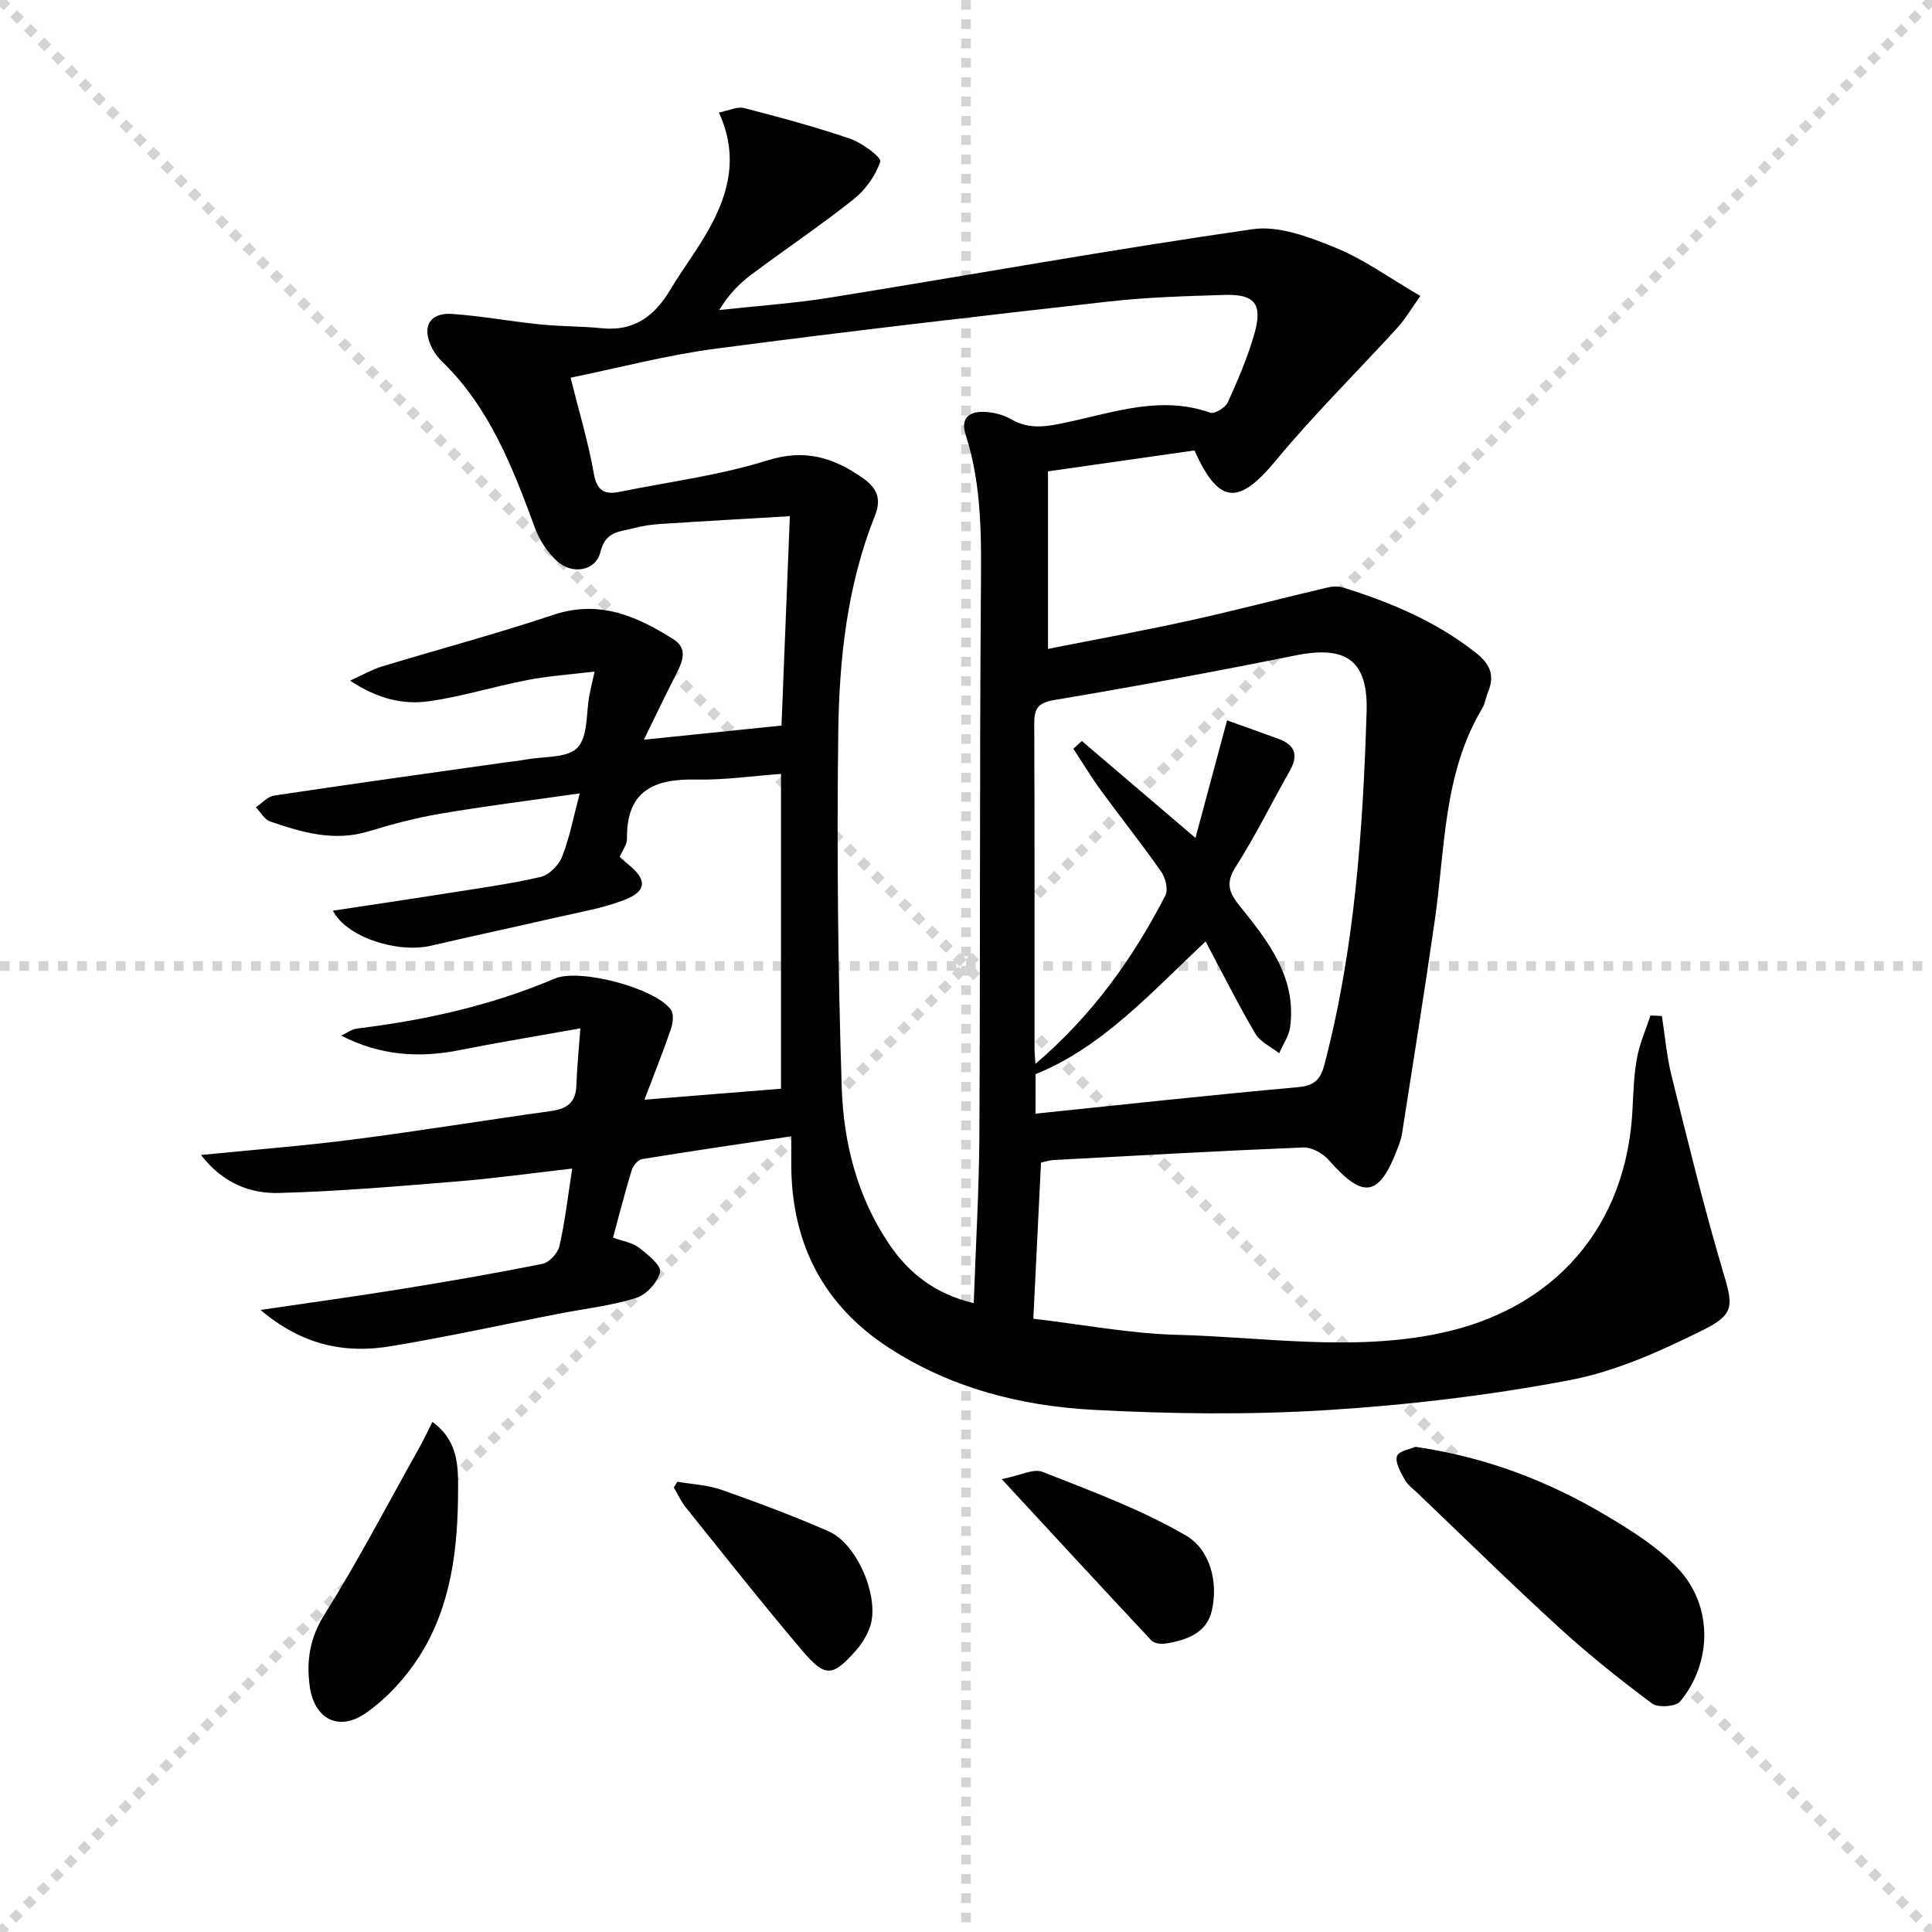
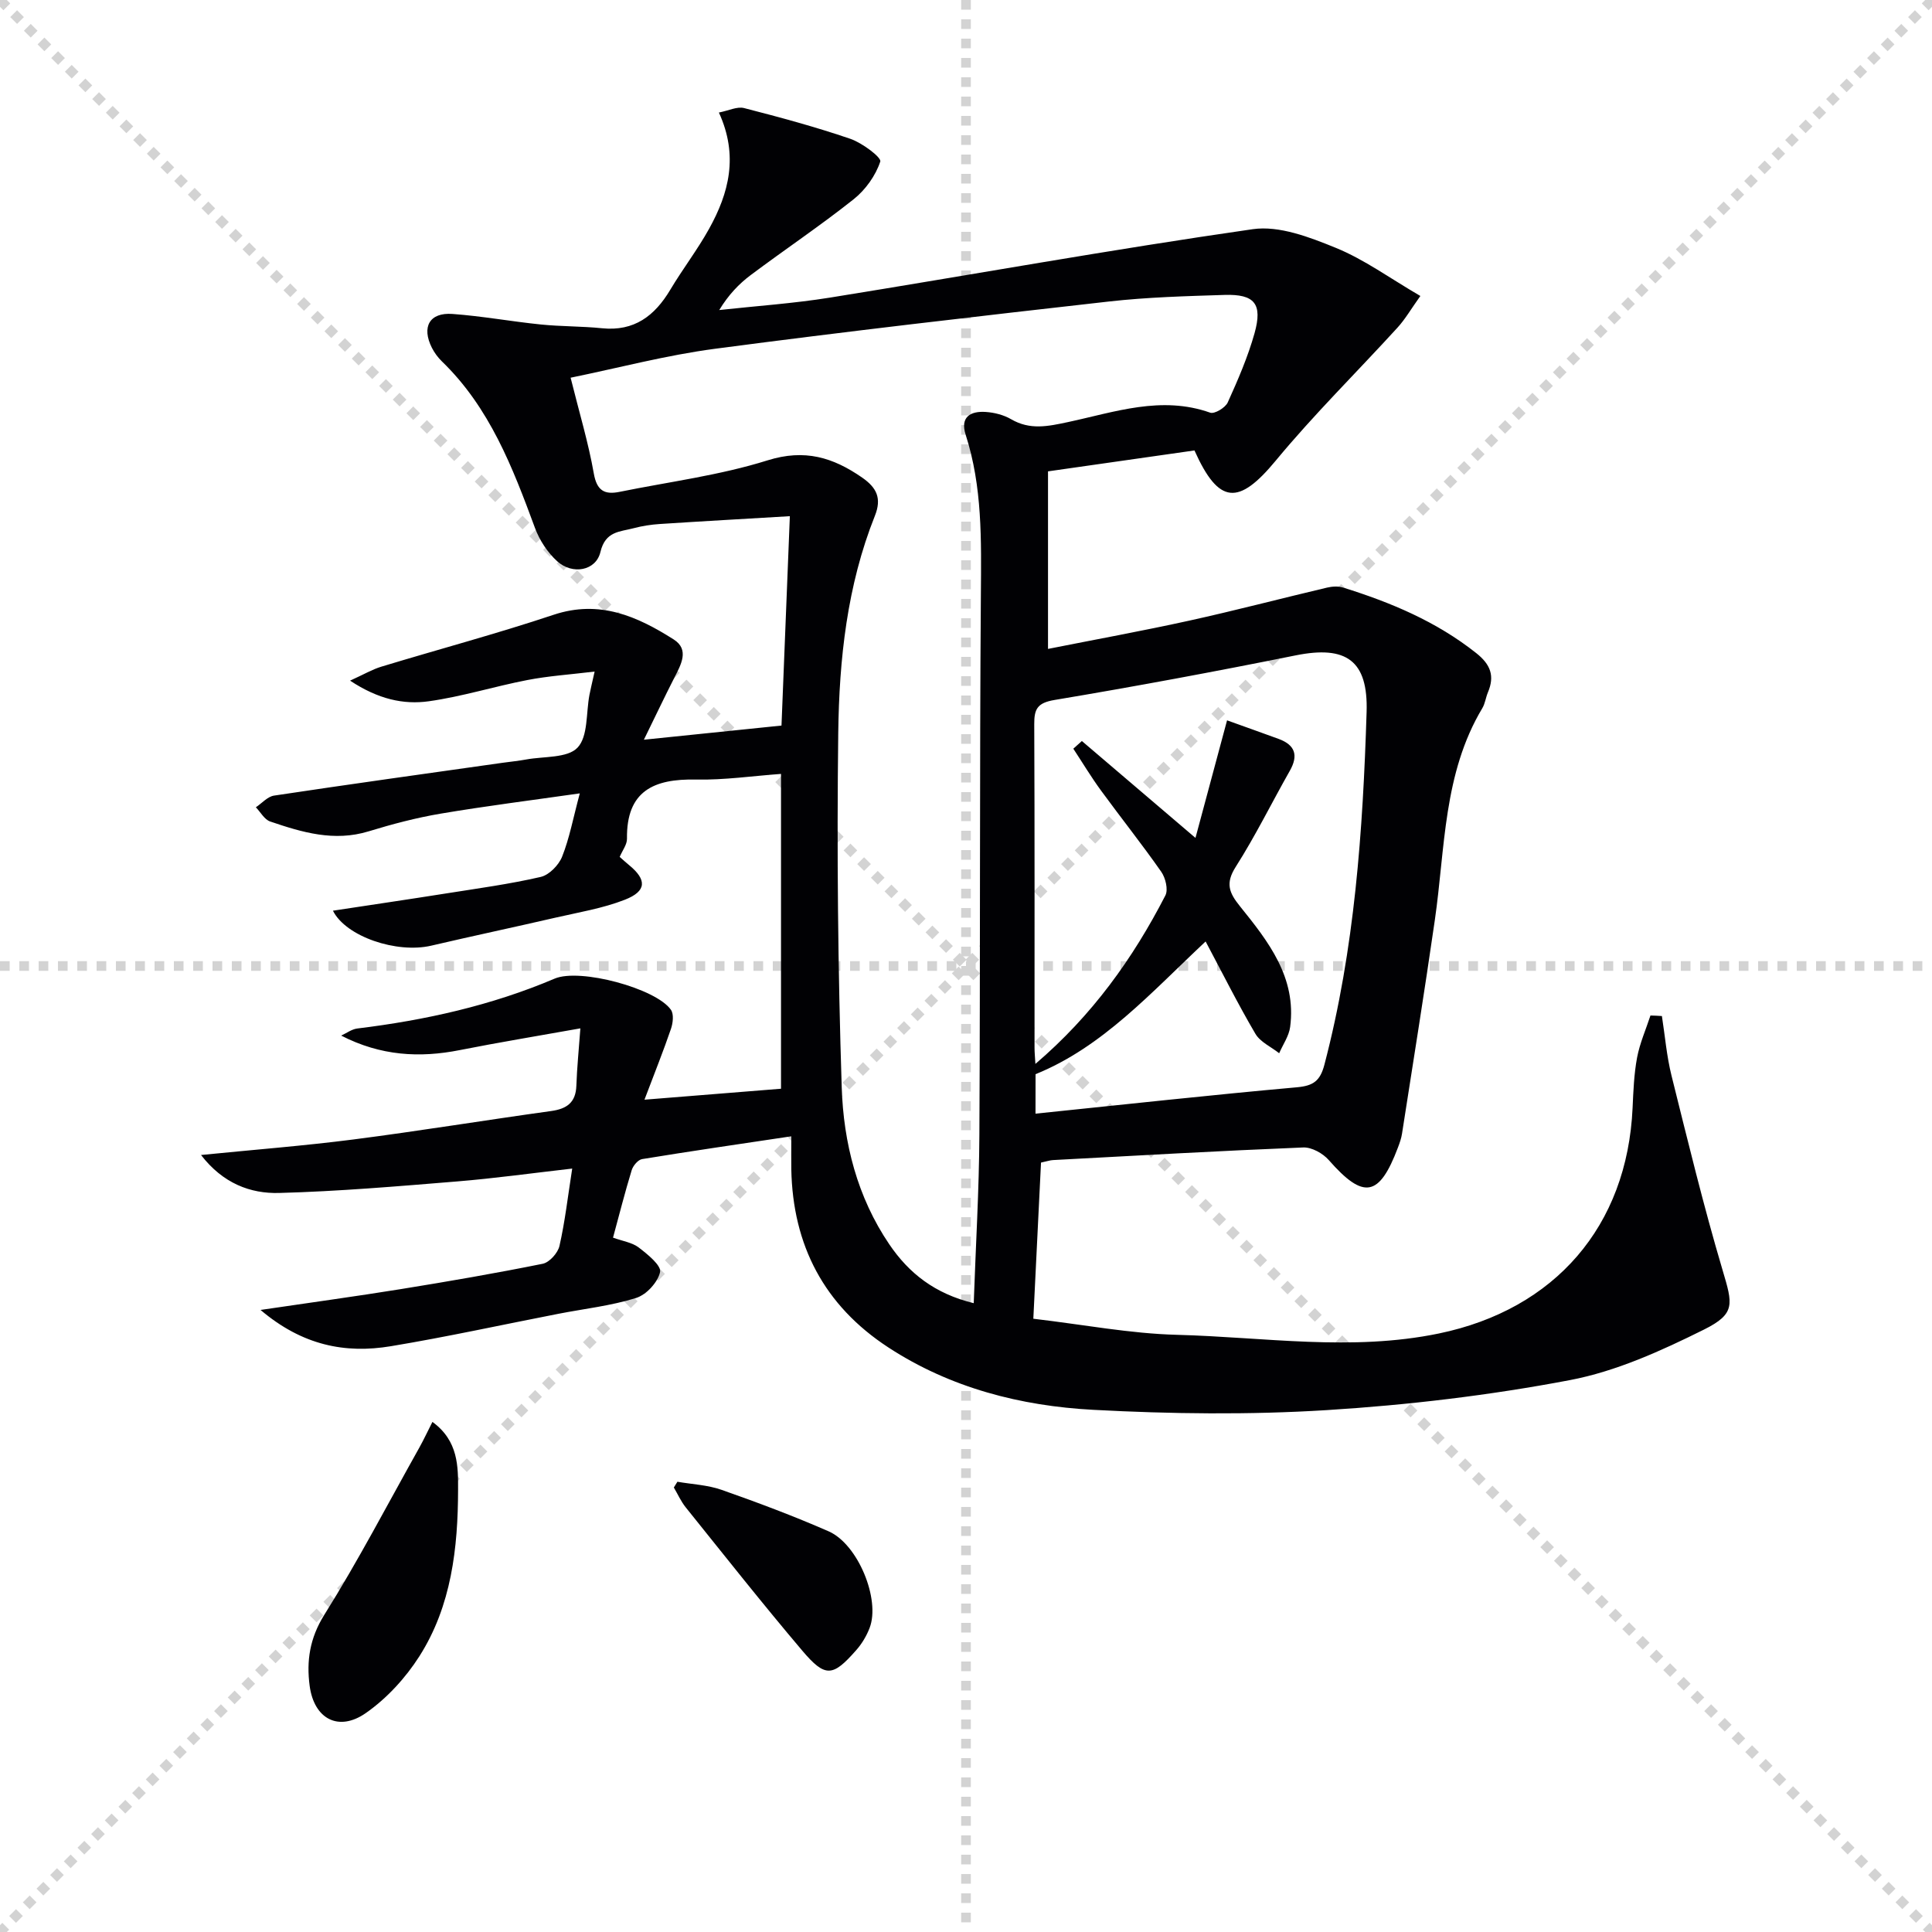
<svg xmlns="http://www.w3.org/2000/svg" enable-background="new 0 0 400 400" viewBox="0 0 400 400">
  <g stroke="lightgray" stroke-dasharray="1,1" stroke-width="1" transform="scale(2, 2)">
    <line x1="0" y1="0" x2="200" y2="200" />
    <line x1="200" y1="0" x2="0" y2="200" />
    <line x1="100" y1="0" x2="100" y2="200" />
    <line x1="0" y1="100" x2="200" y2="100" />
  </g>
  <g fill="#010104">
    <path d="m344.08 210.36c.64 4.1.98 8.28 1.98 12.3 3.36 13.48 6.63 26.99 10.58 40.3 2.09 7.06 2.76 9.02-3.86 12.32-8.83 4.39-18.17 8.64-27.76 10.46-16.58 3.15-33.49 5.16-50.34 6.21-16.05 1-32.25.8-48.32-.06-15.02-.8-29.57-4.52-42.44-12.92-13.27-8.67-19.79-21.12-20.09-36.9-.03-1.79 0-3.59 0-6.81-10.75 1.61-20.83 3.07-30.89 4.72-.85.14-1.88 1.38-2.16 2.31-1.4 4.57-2.57 9.21-3.86 13.95 2.01.73 3.96 1 5.32 2.04 1.83 1.4 4.7 3.72 4.42 5.08-.44 2.11-2.86 4.72-4.99 5.38-5.19 1.62-10.7 2.22-16.07 3.27-11.56 2.25-23.07 4.78-34.68 6.71-9.46 1.57-18.31-.16-26.98-7.51 10.54-1.56 19.8-2.82 29.02-4.31 9.83-1.59 19.65-3.28 29.4-5.25 1.39-.28 3.14-2.23 3.47-3.69 1.14-5 1.72-10.13 2.64-16.02-8.25.94-16.06 2.03-23.91 2.67-12.23 1-24.48 2.05-36.74 2.38-6 .17-11.67-1.99-16.2-7.86 10.99-1.1 21.32-1.9 31.59-3.22 13.65-1.76 27.25-3.99 40.88-5.88 3.26-.45 5.12-1.75 5.24-5.25.13-3.79.52-7.56.83-11.87-8.77 1.57-16.89 2.9-24.96 4.5-8.31 1.65-16.37 1.21-24.56-3 1.11-.51 2.18-1.33 3.34-1.47 14.06-1.72 27.76-4.76 40.86-10.33 5.23-2.22 20.99 2.03 24.07 6.46.63.9.42 2.75 0 3.96-1.54 4.51-3.32 8.95-5.48 14.65 10.04-.81 18.97-1.52 28.27-2.27 0-21.4 0-42.98 0-65.18-5.86.42-11.74 1.29-17.61 1.17-8.72-.19-14.42 2.35-14.28 12.25.02 1.2-.94 2.42-1.51 3.76.69.61 1.29 1.17 1.92 1.68 3.72 3.04 3.7 5.41-.85 7.19-4.57 1.79-9.54 2.6-14.36 3.71-8.57 1.98-17.17 3.8-25.73 5.8-7.13 1.66-17.66-1.86-20.35-7.24 7.88-1.2 15.65-2.34 23.41-3.57 6.55-1.04 13.15-1.93 19.6-3.42 1.75-.4 3.74-2.44 4.44-4.2 1.52-3.81 2.27-7.93 3.66-13.1-10 1.43-19.42 2.61-28.77 4.19-5.05.85-10.05 2.17-14.95 3.67-7.15 2.19-13.78.21-20.39-2.04-1.18-.4-1.98-1.93-2.96-2.94 1.25-.83 2.42-2.22 3.77-2.42 15.75-2.37 31.52-4.56 47.29-6.79 1.64-.23 3.3-.39 4.93-.69 3.65-.67 8.53-.25 10.61-2.45 2.21-2.33 1.75-7.18 2.47-10.93.21-1.11.49-2.21 1.07-4.82-5.12.62-9.59.91-13.95 1.76-6.83 1.32-13.52 3.43-20.38 4.39-5.22.73-10.46-.41-16.3-4.27 2.86-1.3 4.59-2.32 6.46-2.89 11.89-3.61 23.91-6.82 35.69-10.75 9.49-3.16 17.31.32 24.85 5.11 3.32 2.11 1.5 5.25.1 7.99-2 3.92-3.88 7.9-6.27 12.77 10.34-1.06 19.37-1.99 28.49-2.93.57-14.2 1.12-28.1 1.73-43.35-9.19.55-18.07 1.04-26.93 1.62-1.82.12-3.65.4-5.41.87-2.85.76-5.85.58-6.88 4.93-.93 3.91-5.8 4.76-8.94 1.92-1.99-1.8-3.66-4.34-4.6-6.88-4.63-12.54-9.38-24.94-19.29-34.52-.82-.8-1.54-1.78-2.06-2.8-2.18-4.32-.5-7.36 4.26-7.01 6.11.44 12.17 1.56 18.28 2.18 4.21.43 8.47.35 12.68.78 6.67.68 10.91-2.56 14.14-7.98 2.55-4.28 5.62-8.26 8.03-12.61 4.09-7.37 6.14-15.11 2.03-24.07 2.01-.39 3.78-1.3 5.23-.92 7.39 1.9 14.77 3.89 21.98 6.36 2.46.84 6.48 3.86 6.2 4.71-.96 2.92-3.07 5.86-5.52 7.81-6.9 5.48-14.24 10.4-21.29 15.68-2.47 1.85-4.62 4.11-6.53 7.25 7.66-.84 15.37-1.36 22.97-2.58 29.17-4.7 58.25-9.96 87.49-14.16 5.47-.79 11.79 1.66 17.21 3.87 5.9 2.41 11.19 6.29 17.49 9.96-1.93 2.7-3.14 4.81-4.74 6.56-8.38 9.19-17.28 17.95-25.2 27.53-7.68 9.28-11.78 9.15-16.83-2.11-9.75 1.39-19.57 2.79-30.32 4.33v36.76c9.55-1.9 19.45-3.7 29.27-5.86 9.54-2.1 18.99-4.59 28.49-6.83 1.06-.25 2.32-.33 3.34-.01 9.89 3.08 19.32 7.03 27.56 13.57 2.98 2.36 3.85 4.73 2.42 8.12-.45 1.07-.58 2.3-1.16 3.28-8.11 13.54-7.68 28.98-9.83 43.85-2.13 14.77-4.5 29.51-6.8 44.26-.15.97-.49 1.92-.84 2.85-3.88 10.28-7.12 10.8-14.32 2.6-1.22-1.39-3.53-2.68-5.29-2.61-17.27.7-34.53 1.68-51.79 2.61-.64.03-1.27.26-2.5.52-.52 10.53-1.04 21.08-1.59 32.33 10.37 1.21 20.04 3.08 29.75 3.33 18.06.47 36.13 3.47 54.23-.28 23.99-4.97 38.98-22.18 40.09-46.71.16-3.48.29-7 .93-10.41.56-2.97 1.82-5.81 2.77-8.71.77.01 1.57.06 2.37.11zm-142.48 59.45c.42-12.04 1.11-23.46 1.17-34.88.2-37.31.03-74.63.31-111.94.08-11.15.33-22.2-3.15-32.98-1.18-3.66.97-4.94 4.16-4.72 1.78.12 3.71.61 5.24 1.5 3.93 2.29 7.61 1.49 11.82.59 9.63-2.06 19.29-5.53 29.41-1.94.89.32 3.14-1.03 3.63-2.12 2.11-4.66 4.17-9.42 5.55-14.33 1.7-6.09.01-8.12-6.2-7.93-7.98.25-15.99.47-23.91 1.36-27.22 3.07-54.44 6.2-81.6 9.79-10.07 1.33-19.96 3.96-29.89 5.99 1.81 7.29 3.69 13.49 4.8 19.82.63 3.61 2.25 4.44 5.35 3.81 10.24-2.08 20.71-3.41 30.63-6.52 7.7-2.41 13.55-.61 19.58 3.57 2.99 2.08 4.1 4.26 2.63 7.93-5.75 14.41-7.39 29.68-7.58 44.95-.3 24.45-.07 48.93.72 73.37.37 11.48 3.21 22.71 9.86 32.51 4.05 5.96 9.4 10.21 17.47 12.17zm12.79-39.24c18.44-1.9 36.27-3.86 54.13-5.46 3.41-.31 4.8-1.33 5.68-4.66 6.28-23.95 7.97-48.44 8.74-73.02.34-10.69-4.21-13.85-14.69-11.74-16.59 3.34-33.23 6.44-49.91 9.23-3.58.6-4.23 1.87-4.21 5.04.1 22.32.05 44.65.06 66.97 0 .93.09 1.85.18 3.34 11.75-10.03 20.19-21.82 26.91-34.88.62-1.2.03-3.63-.85-4.89-4-5.72-8.36-11.19-12.48-16.83-2.04-2.79-3.83-5.77-5.73-8.66.59-.53 1.18-1.06 1.77-1.59 7.56 6.45 15.13 12.9 23.52 20.06 2.26-8.41 4.38-16.3 6.54-24.34 3.59 1.29 7.14 2.55 10.67 3.84 3.43 1.26 4.14 3.41 2.32 6.61-3.75 6.61-7.11 13.46-11.19 19.87-2.17 3.4-1.41 5.35.87 8.17 5.86 7.27 11.75 14.74 10.39 25-.25 1.88-1.49 3.62-2.27 5.43-1.67-1.32-3.91-2.31-4.92-4.02-3.59-6.11-6.77-12.46-10.31-19.12-11.31 10.59-21.31 21.85-35.21 27.48-.01 2.83-.01 5.12-.01 8.17z" />
-     <path d="m293.07 299.55c14.67 2.15 27.45 7.09 39.36 14.16 5.37 3.18 10.88 6.64 15.08 11.14 7.14 7.65 6.99 19.38.35 27.42-.9 1.08-4.59 1.34-5.82.42-6.63-4.94-13.13-10.13-19.23-15.7-9.93-9.07-19.53-18.51-29.26-27.8-.96-.92-2.12-1.75-2.74-2.88-.83-1.52-2.02-3.54-1.58-4.84.38-1.09 2.87-1.47 3.84-1.92z" />
    <path d="m89.53 294.39c5.41 3.94 5.32 9.33 5.31 14.04-.02 12.03-1.37 24.06-8.01 34.48-2.86 4.49-6.75 8.73-11.09 11.76-5.63 3.93-10.72 1.23-11.63-5.64-.68-5.1 0-9.85 3.03-14.69 7.05-11.25 13.19-23.06 19.69-34.65.88-1.58 1.64-3.22 2.7-5.3z" />
    <path d="m140.25 306.78c3.05.53 6.25.66 9.13 1.67 7.48 2.63 14.93 5.42 22.19 8.6 6.08 2.67 10.73 14.1 8.48 19.98-.63 1.66-1.61 3.3-2.79 4.63-4.85 5.52-6.39 5.71-11.15.1-8.25-9.73-16.15-19.74-24.14-29.68-.99-1.23-1.65-2.74-2.46-4.11.25-.4.5-.79.74-1.19z" />
-     <path d="m207.4 306.24c3.82-.75 6.57-2.25 8.44-1.51 10.1 3.99 20.42 7.77 29.74 13.21 4.88 2.85 6.74 9.54 5.29 15.63-1.08 4.58-5.31 6.05-9.57 6.71-.94.14-2.34-.03-2.91-.64-9.96-10.62-19.83-21.33-30.99-33.4z" />
  </g>
</svg>